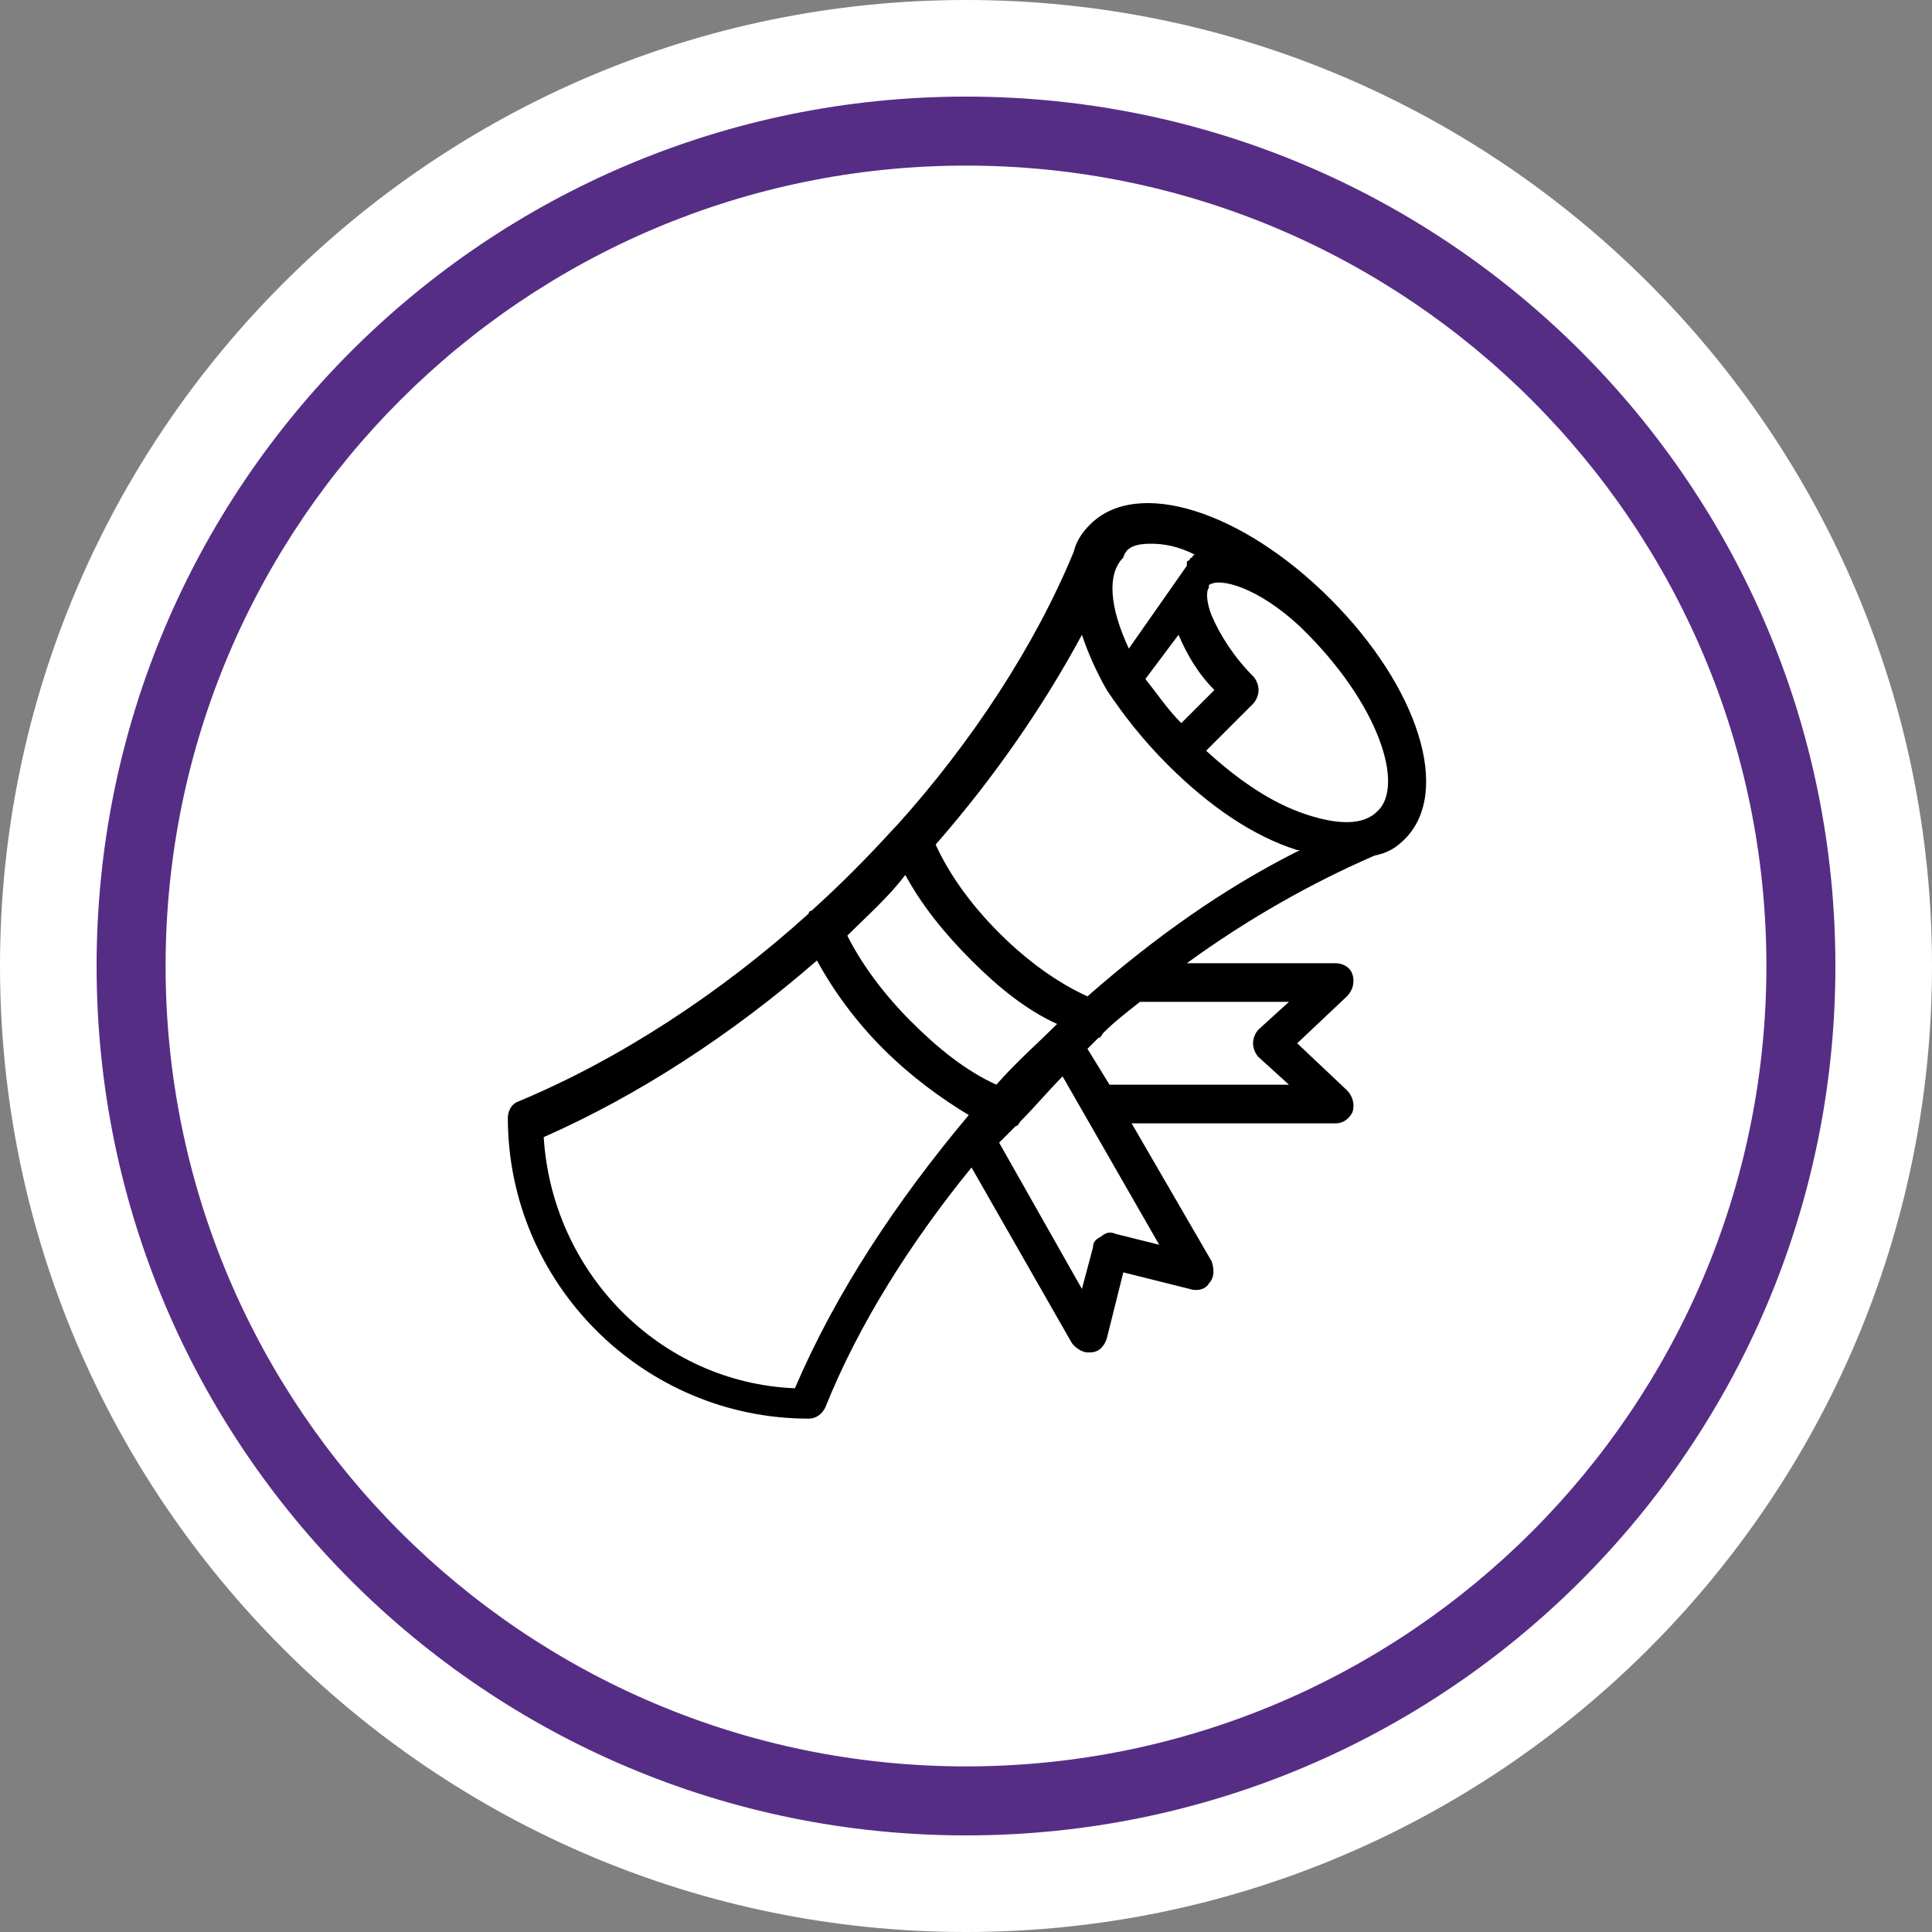
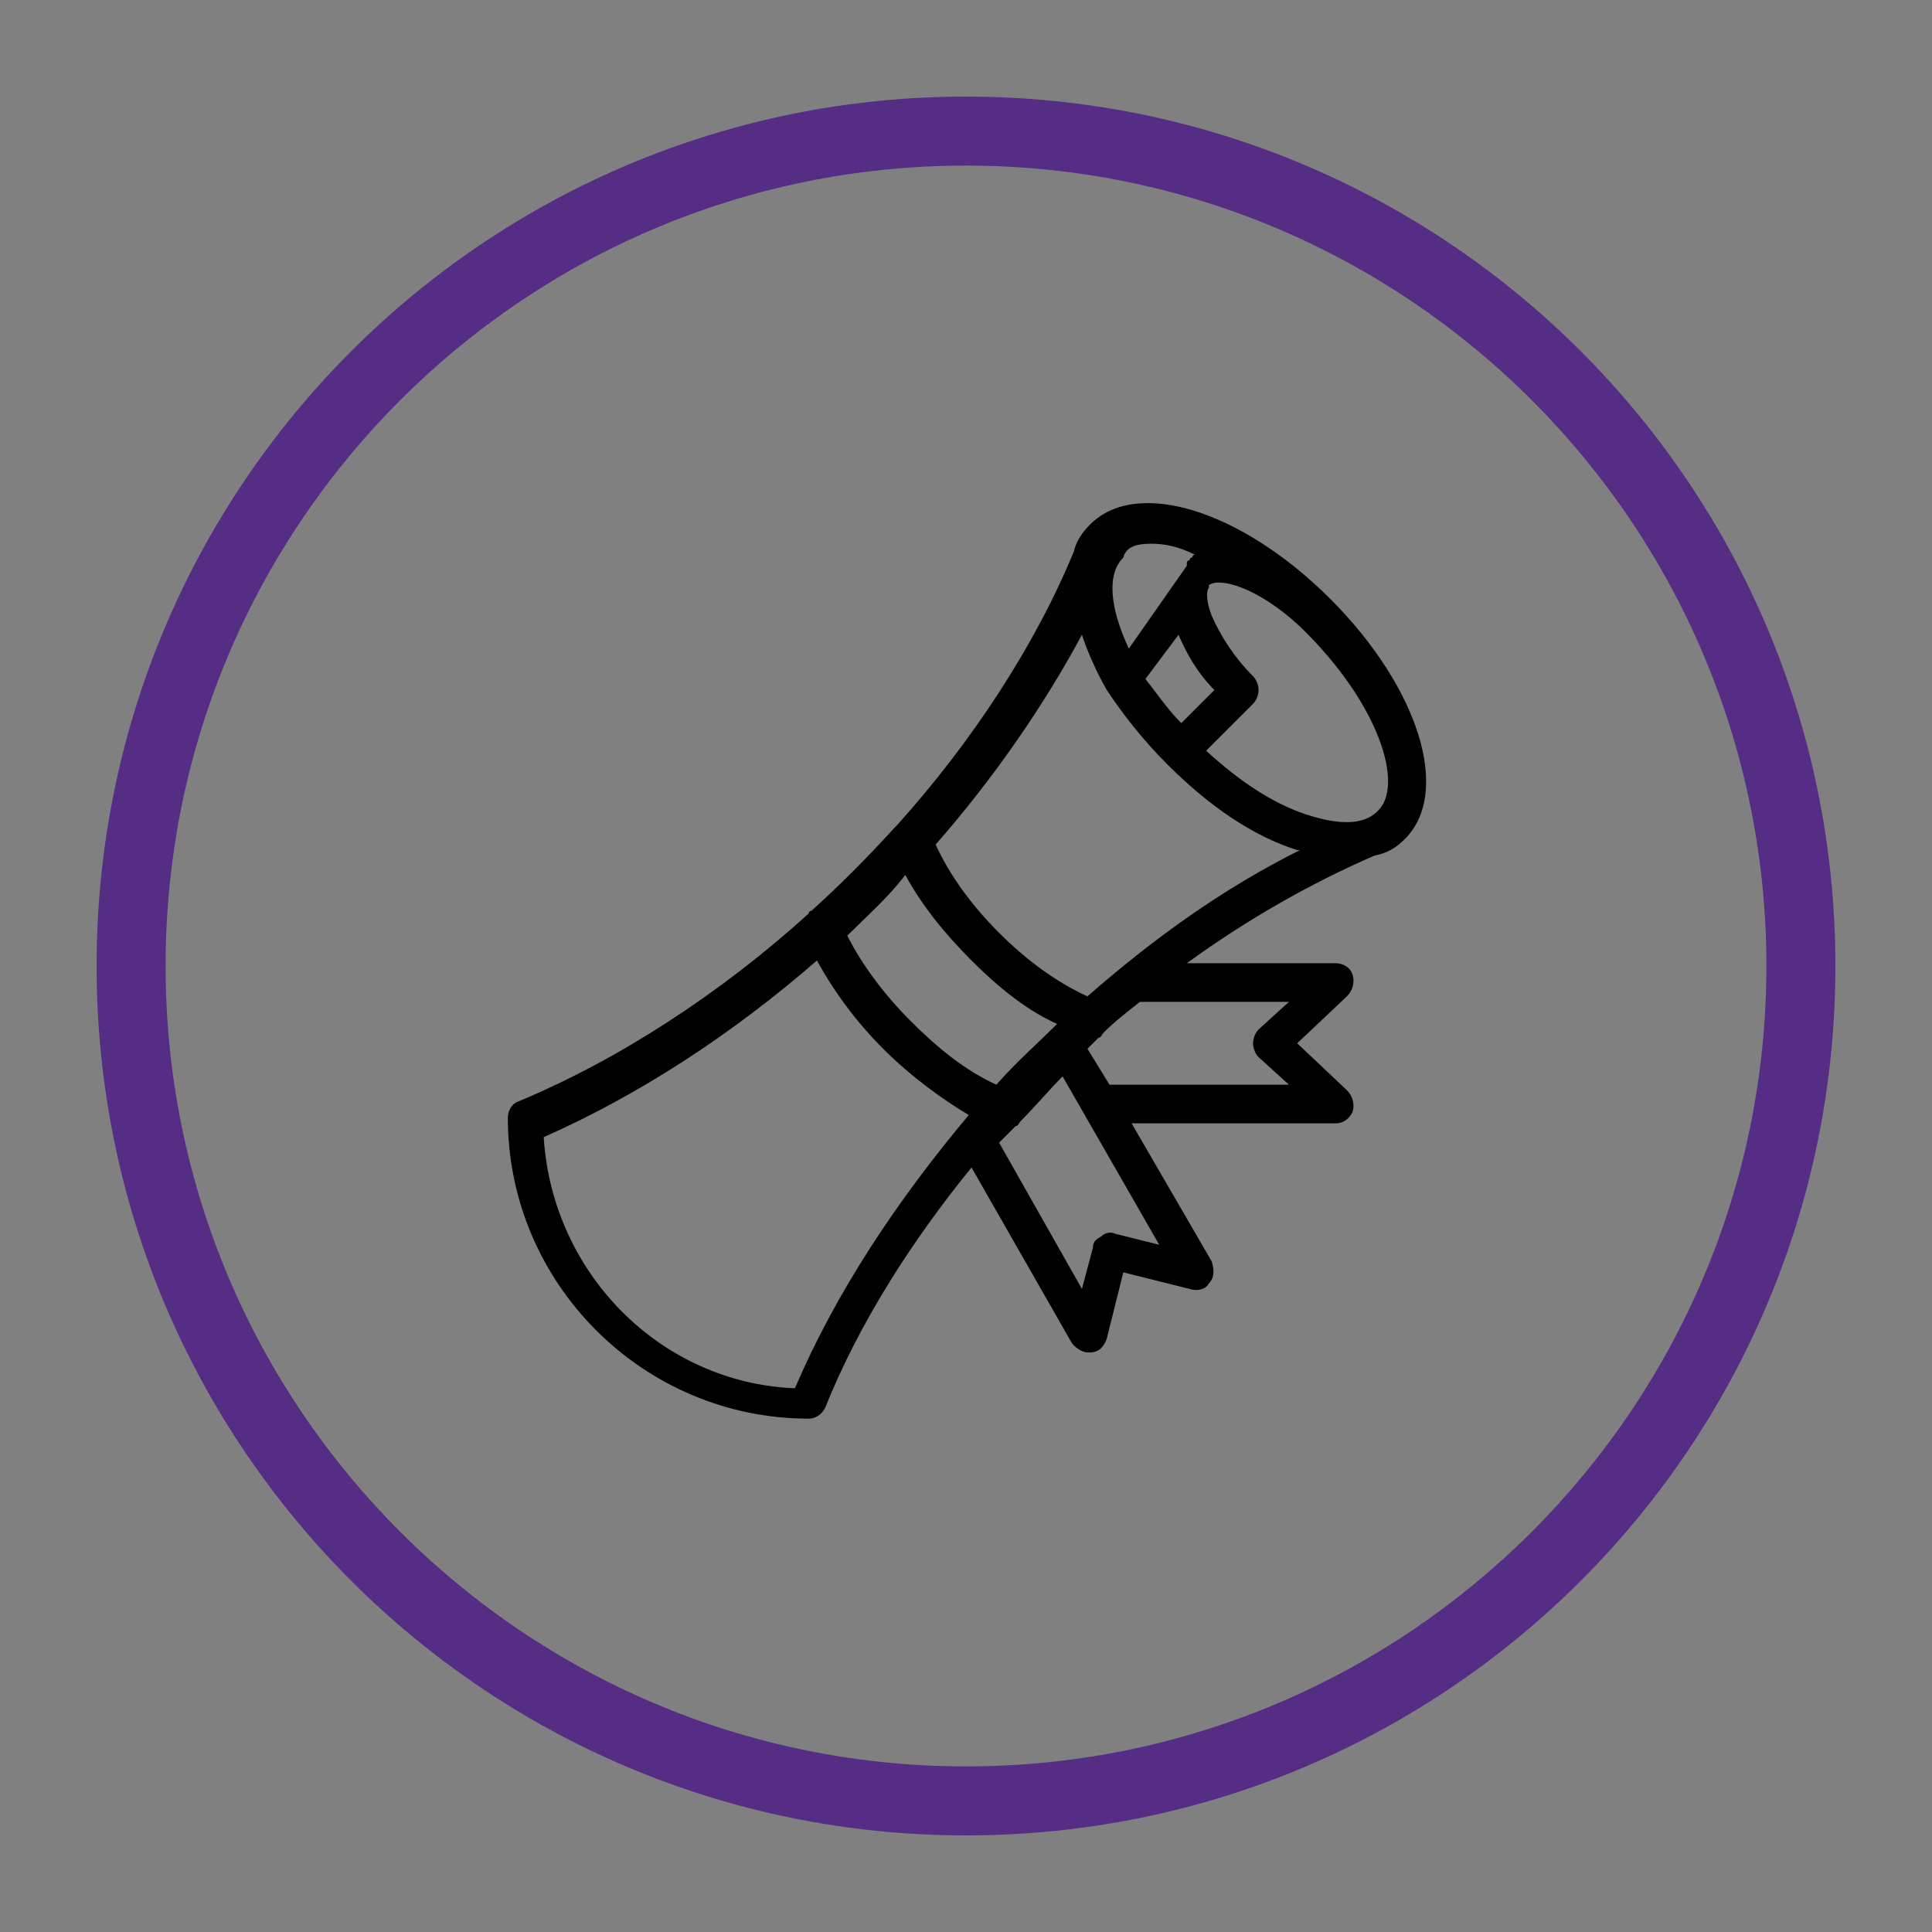
<svg xmlns="http://www.w3.org/2000/svg" version="1.1" id="b31cb2d7-e658-4d34-8a46-28b8b2488d2c" x="0px" y="0px" viewBox="0 0 70 70" style="enable-background:new 0 0 70 70;" xml:space="preserve">
  <rect x="0" y="0" width="70" height="70" fill="#808080" stroke="none" />
  <style type="text/css">
	.st0{fill:#FFFFFF;}
	.st1{fill:#562D85;}
</style>
-   <path class="st0" d="M35,68.8c18.7,0,33.8-15.1,33.8-33.8S53.7,1.2,35,1.2S1.2,16.3,1.2,35l0,0C1.3,53.6,16.4,68.7,35,68.8" />
-   <path class="st0" d="M35,70C15.7,70,0,54.3,0,35S15.7,0,35,0s35,15.7,35,35S54.3,70,35,70z M35,2.5C17,2.5,2.5,17,2.5,35  S17,67.5,35,67.5S67.5,53,67.5,35l0,0C67.5,17,53,2.5,35,2.5z" />
  <path class="st1" d="M35,66.5C17.6,66.5,3.5,52.4,3.5,35S17.6,3.5,35,3.5S66.5,17.6,66.5,35S52.4,66.5,35,66.5z M35,6  C19,6,6,19,6,35s13,29,29,29s29-13,29-29S51,6,35,6z" />
  <path d="M50.9,30.4c1.7-1.7,0.5-5.5-2.7-8.7s-7-4.4-8.7-2.7c-0.3,0.3-0.5,0.6-0.6,1l0,0c-1.4,3.4-3.7,6.9-6.4,9.9L32.4,30  c-1,1.1-2,2.1-3,3c-0.1,0-0.1,0.1-0.1,0.1c-3.2,2.9-6.9,5.3-10.5,6.8c-0.3,0.1-0.4,0.4-0.4,0.6c0,6,4.9,10.9,10.9,10.9  c0.3,0,0.5-0.2,0.6-0.4c1.2-3,3.1-6,5.3-8.7l3.6,6.3c0.1,0.2,0.4,0.4,0.6,0.4h0.1c0.3,0,0.5-0.2,0.6-0.5l0.6-2.4l2.4,0.6  c0.3,0.1,0.6,0,0.7-0.2c0.2-0.2,0.2-0.5,0.1-0.8l-2.9-5h7.4c0.3,0,0.5-0.2,0.6-0.4c0.1-0.3,0-0.6-0.2-0.8L47,37.8l1.8-1.7  c0.2-0.2,0.3-0.5,0.2-0.8s-0.4-0.4-0.6-0.4H43c2.2-1.6,4.5-2.9,6.8-3.9C50.3,30.9,50.6,30.7,50.9,30.4z M39.4,36.1  c-1.1-0.5-2.2-1.3-3.2-2.3s-1.8-2.1-2.3-3.2c2.1-2.4,3.9-5,5.3-7.6c0.2,0.6,0.5,1.3,0.9,2l0,0c0.6,0.9,1.3,1.8,2.2,2.7  c1.5,1.5,3.1,2.6,4.7,3.1c0,0,0,0,0.1,0C44.3,32.2,41.8,34,39.4,36.1z M42.7,23c0.3,0.7,0.7,1.4,1.3,2l-1.2,1.2  c-0.5-0.5-0.9-1.1-1.3-1.6L42.7,23z M49.9,29.4c-0.5,0.5-1.4,0.5-2.6,0.1c-1.2-0.4-2.4-1.2-3.6-2.3l1.7-1.7c0.1-0.1,0.2-0.3,0.2-0.5  s-0.1-0.4-0.2-0.5c-0.7-0.7-1.2-1.5-1.5-2.2c-0.2-0.5-0.2-0.9-0.1-1v-0.1c0.4-0.3,1.8,0.1,3.3,1.5l0,0C50,25.5,50.9,28.5,49.9,29.4z   M41.7,19.7c0.5,0,1,0.1,1.6,0.4c-0.1,0-0.1,0.1-0.1,0.1s-0.1,0-0.1,0.1c0,0-0.1,0-0.1,0.1c0,0,0,0,0,0.1l0,0l-2.1,3  c-0.7-1.5-0.8-2.7-0.2-3.3C40.8,19.8,41.2,19.7,41.7,19.7z M32.8,31.7c0.6,1.1,1.4,2.1,2.4,3.1s2,1.8,3.1,2.3  c-0.7,0.7-1.5,1.4-2.2,2.2C35,38.8,34,38,33,37s-1.8-2.1-2.3-3.1C31.4,33.2,32.2,32.5,32.8,31.7z M28.8,50.3  c-4.9-0.2-8.8-4.2-9.1-9.1c3.4-1.5,6.8-3.7,9.9-6.4C30.2,35.9,31,37,32,38s2.1,1.8,3.1,2.4C32.5,43.5,30.3,46.8,28.8,50.3z   M40.4,44.7c-0.2-0.1-0.4,0-0.5,0.1c-0.2,0.1-0.3,0.2-0.3,0.4l-0.4,1.5l-3-5.3c0.2-0.2,0.4-0.4,0.6-0.6c0.1,0,0.1-0.1,0.2-0.2  c0.5-0.5,1-1.1,1.5-1.6l3.5,6.1L40.4,44.7z M46.7,36.3l-1.1,1c-0.1,0.1-0.2,0.3-0.2,0.5s0.1,0.4,0.2,0.5l1.1,1h-6.5L39.4,38  c0.1-0.1,0.3-0.3,0.4-0.4c0.1,0,0.1-0.1,0.2-0.2c0.4-0.4,0.8-0.7,1.3-1.1H46.7z" />
</svg>